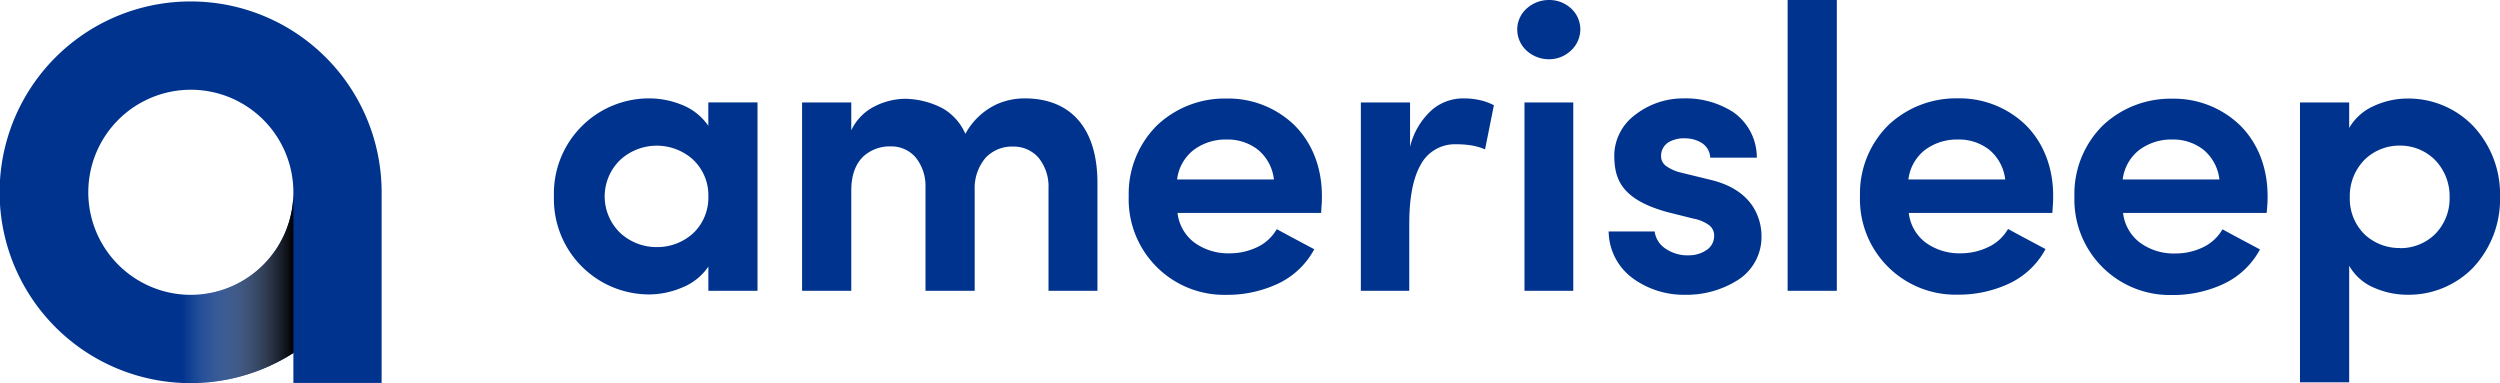
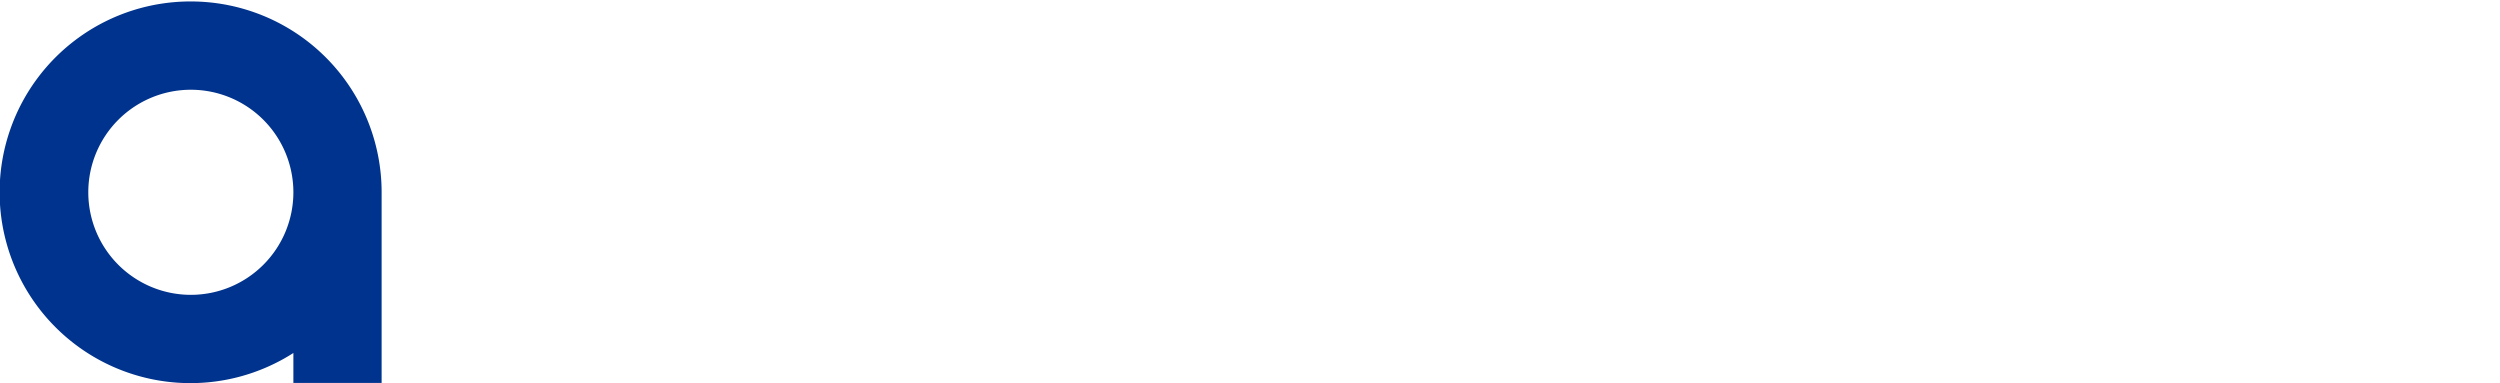
<svg xmlns="http://www.w3.org/2000/svg" viewBox="0 0 566.59 86.82">
  <defs>
    <linearGradient id="linear-gradient" x1="41.26" y1="65.2" x2="66.49" y2="65.2" gradientUnits="userSpaceOnUse">
      <stop offset="0" stop-color="#fff" stop-opacity="0" />
      <stop offset="1" />
    </linearGradient>
    <style>.cls-2{fill:#00338d}</style>
  </defs>
  <g style="isolation:isolate">
    <g id="Layer_1" data-name="Layer 1">
      <path class="cls-2" d="M43.25.33A43.25 43.25 0 1066.49 80v6.79h20V43.58A43.25 43.25 0 0043.25.33zm0 66.49a23.24 23.24 0 1123.24-23.24 23.24 23.24 0 01-23.24 23.24z" />
-       <path d="M66.49 43.58a23.24 23.24 0 01-23.24 23.24c-.67 0-1.33 0-2-.09v20c.66 0 1.32.05 2 .05A43 43 0 0066.49 80z" style="mix-blend-mode:multiply" fill="url(#linear-gradient)" />
-       <path class="cls-2" d="M160.54 60.42a13 13 0 01-6.08 4.8 19.26 19.26 0 01-7.17 1.51 21.61 21.61 0 01-21.75-22.21 21.56 21.56 0 0121.74-22.22 19.57 19.57 0 016.9 1.32 13.16 13.16 0 016.35 4.89v-5.3h11.15V65.9h-11.14v-5.48zM148.84 56a12.09 12.09 0 008.11-3 11.14 11.14 0 003.59-8.5 11.1 11.1 0 00-3.66-8.5 12.28 12.28 0 00-16.24.17 11.48 11.48 0 000 16.69 12.1 12.1 0 008.2 3.14zm72.06-12.86V65.9h-11.15V42.41a10.25 10.25 0 00-2.32-6.84 7.26 7.26 0 00-5.54-2.39 8.86 8.86 0 00-6.19 2.24c-1.67 1.58-2.77 4.07-2.77 7.72V65.9h-11.15V23.22h11.15v6.31a11.58 11.58 0 015.51-5.53 15.52 15.52 0 016.74-1.61 19 19 0 018.45 2.16 12.29 12.29 0 015.16 5.79 15.54 15.54 0 017-6.66 15.38 15.38 0 016.48-1.38c5.16 0 9.28 1.67 12.1 4.9s4.35 8 4.35 14.29V65.9h-11.09V42.68a10.34 10.34 0 00-2.31-7 7.49 7.49 0 00-5.73-2.46 8.2 8.2 0 00-6.23 2.55 10.67 10.67 0 00-2.46 7.37zm78.51 5.12h-32.54a9.8 9.8 0 003.8 6.7 13 13 0 008 2.45 14.35 14.35 0 006.2-1.37 10 10 0 004.49-4.11c1.33.73 2.77 1.51 4.22 2.28l4.28 2.28a18 18 0 01-8.46 7.91 27 27 0 01-11.47 2.42 21.64 21.64 0 01-22.12-22.39 21.81 21.81 0 016.5-16.1 22.34 22.34 0 0115.62-6 21.59 21.59 0 0115.39 6c3.9 3.85 6.27 9.38 6.27 16.1 0 .55 0 1.26-.06 2s-.08 1.33-.12 1.83zm-10.69-7.59a10.23 10.23 0 00-3.6-6.72 11.11 11.11 0 00-7.1-2.33 12.07 12.07 0 00-7.51 2.38 10 10 0 00-3.74 6.68h21.94zm30.85 25.23h-11.15V23.22h11.15v10.05a16.38 16.38 0 015-8.4 10.92 10.92 0 017-2.57 17.42 17.42 0 014 .43 12.74 12.74 0 013 1.12l-1 5-1 5a13.65 13.65 0 00-3.83-1 20.09 20.09 0 00-2.66-.15 8.76 8.76 0 00-8.19 4.8c-1.73 3.11-2.5 7.63-2.5 13.3v15.1zM351.08 0a7.24 7.24 0 015 1.93 6.46 6.46 0 012.08 4.74 6.58 6.58 0 01-2.16 4.82 7.2 7.2 0 01-5 1.94 7.49 7.49 0 01-5-1.94 6.51 6.51 0 01-2.14-4.82A6.39 6.39 0 01346 1.93 7.54 7.54 0 01351.08 0zm5.48 65.9H345.5V23.22h11.06V65.9zm9.29-30.9a11.64 11.64 0 014.67-8.92 17.68 17.68 0 0111-3.78 19.93 19.93 0 0111.2 3.05 12.52 12.52 0 015.44 10.39H387.6a4.14 4.14 0 00-2-3.39 7.19 7.19 0 00-3.74-1 6.93 6.93 0 00-3.73.9 3.67 3.67 0 00-1.67 3.3 2.75 2.75 0 001.31 2.19 9.49 9.49 0 003.16 1.37l3.57.87 3.57.87c4.94 1.28 7.72 3.63 9.28 6.09a12.58 12.58 0 011.87 6.71 11.54 11.54 0 01-5.4 9.84 21.8 21.8 0 01-12.05 3.32 19.61 19.61 0 01-11.68-3.71 13.34 13.34 0 01-5.51-10.64H375a5.5 5.5 0 002.49 3.9 8.72 8.72 0 005.37 1.5 7 7 0 004-1.26 3.76 3.76 0 001.62-3 2.93 2.93 0 00-1.18-2.6 8.89 8.89 0 00-3.53-1.46l-2.92-.73-2.92-.73c-5.53-1.51-8.55-3.52-10.18-5.78s-1.9-4.78-1.9-7.3zm39.29-35h11.15v65.9h-11.15V0zm60 48.26H432.6a9.8 9.8 0 003.8 6.7 13 13 0 008 2.45 14.35 14.35 0 006.2-1.41 10 10 0 004.49-4.11c1.33.73 2.77 1.51 4.22 2.28l4.28 2.28a18 18 0 01-8.46 7.91 27 27 0 01-11.47 2.42 21.64 21.64 0 01-22.12-22.39 21.81 21.81 0 016.5-16.1 22.34 22.34 0 0115.62-6 21.59 21.59 0 0115.39 6c3.9 3.85 6.27 9.38 6.27 16.1 0 .55 0 1.26-.06 2s-.07 1.37-.12 1.87zm-10.69-7.59a10.23 10.23 0 00-3.6-6.72 11.11 11.11 0 00-7.1-2.33 12.07 12.07 0 00-7.5 2.38 10 10 0 00-3.74 6.68h21.94zm59.26 7.59h-32.54A9.8 9.8 0 00485 55a13 13 0 008 2.45 14.35 14.35 0 006.2-1.37 10 10 0 004.49-4.11c1.33.73 2.77 1.51 4.22 2.28l4.28 2.28a18 18 0 01-8.46 7.91 27 27 0 01-11.47 2.42 21.64 21.64 0 01-22.12-22.39 21.81 21.81 0 016.5-16.1 22.34 22.34 0 0115.62-6 21.59 21.59 0 0115.39 6c3.9 3.85 6.27 9.38 6.27 16.1 0 .55 0 1.26-.06 2s-.1 1.29-.15 1.79zM503 40.67a10.23 10.23 0 00-3.6-6.72 11.11 11.11 0 00-7.1-2.33 12.07 12.07 0 00-7.48 2.38 10 10 0 00-3.74 6.68H503zM532.41 29a12 12 0 015.44-4.91 18.3 18.3 0 017.91-1.76 20.4 20.4 0 0114.6 6.07 22.58 22.58 0 016.24 16.14 22.7 22.7 0 01-6.24 16.26 20.38 20.38 0 01-14.6 6 18.76 18.76 0 01-7.91-1.68 11.58 11.58 0 01-5.44-4.9v26.43h-11.15V23.22h11.15V29zm11.52 27.24a11.21 11.21 0 007.92-3.15 11.49 11.49 0 003.32-8.36 11.78 11.78 0 00-3.32-8.49 11.11 11.11 0 00-7.93-3.24 11.27 11.27 0 00-8 3.18 11.7 11.7 0 00-3.37 8.52 11.3 11.3 0 003.47 8.53 11.52 11.52 0 007.9 2.98z" />
    </g>
  </g>
</svg>